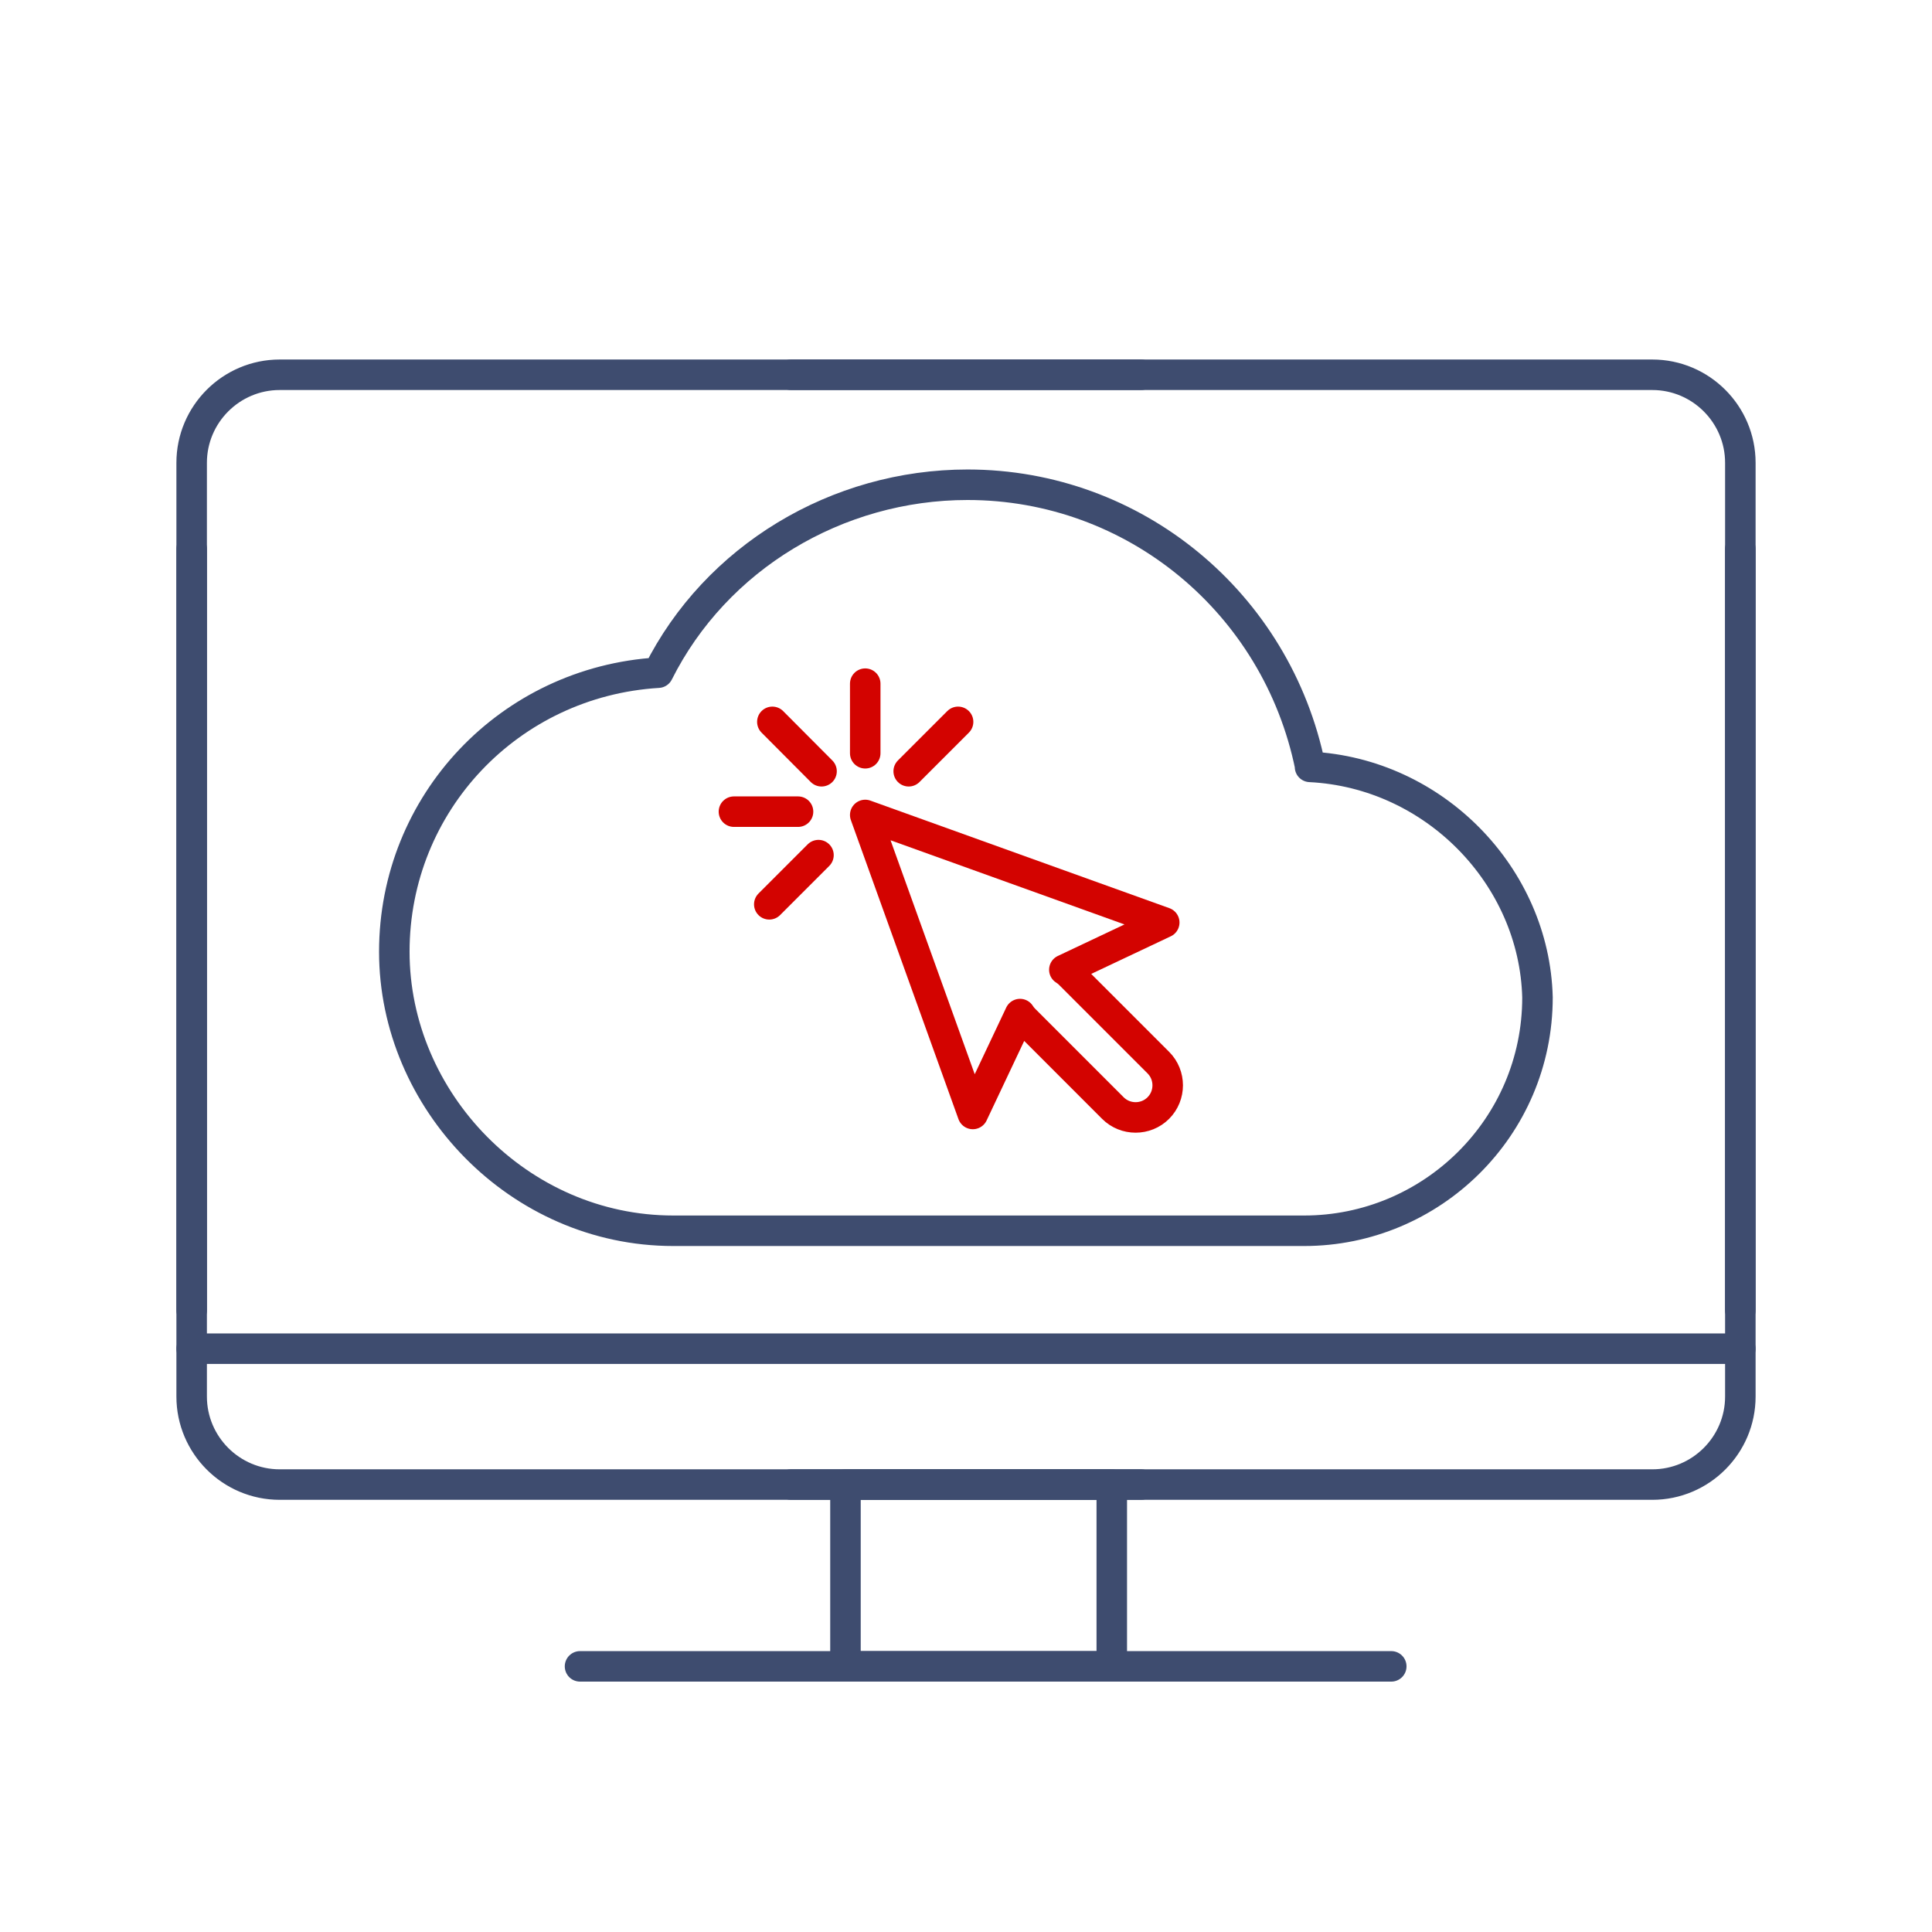
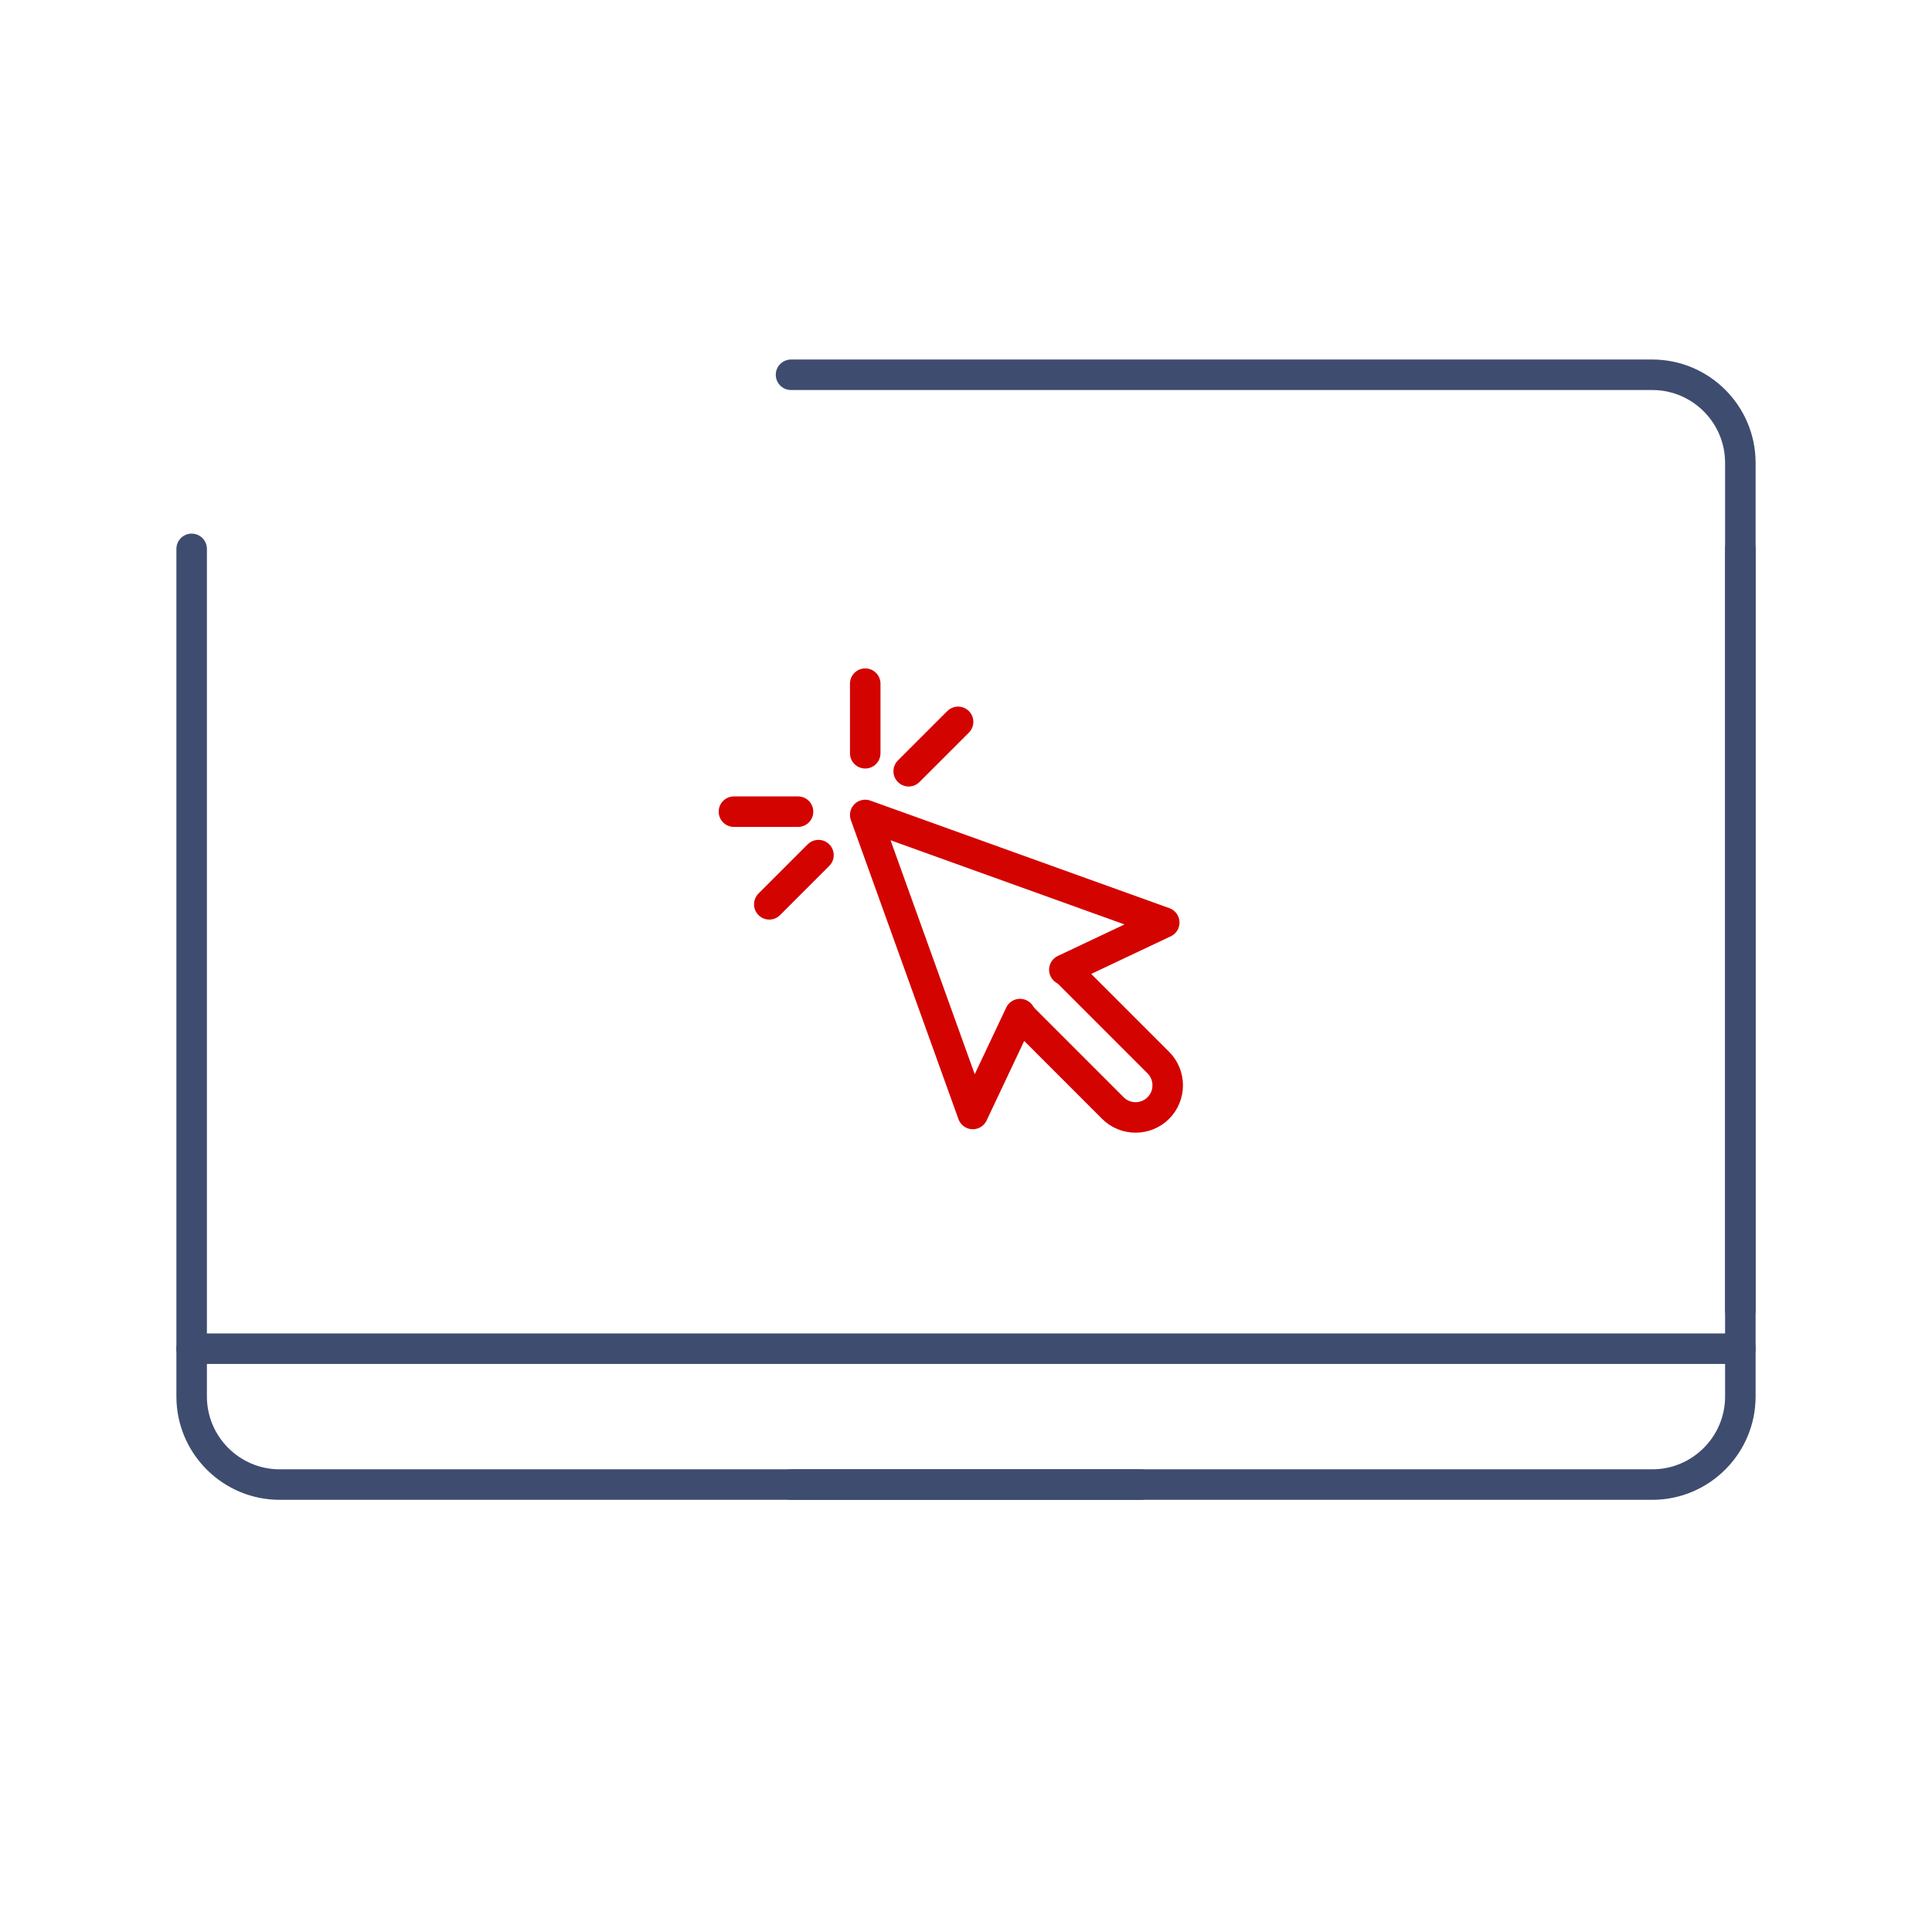
<svg xmlns="http://www.w3.org/2000/svg" width="95" height="95" viewBox="0 0 95 95" fill="none">
  <path d="M56.957 52.25L52.596 47.889C52.52 47.813 52.423 47.737 52.336 47.684L57.248 45.362L49.897 42.718L42.545 40.073L45.19 47.424L47.835 54.776L50.156 49.864C50.21 49.951 50.285 50.048 50.361 50.123L54.722 54.485C55.337 55.1 56.342 55.1 56.957 54.485C57.572 53.869 57.572 52.865 56.957 52.25Z" stroke="#D30300" stroke-width="1.5" stroke-linecap="round" stroke-linejoin="round" />
  <path d="M38.896 18.428H81.247C83.632 18.428 85.576 20.371 85.576 22.757V64.427" stroke="#3E4C6F" stroke-width="1.5" stroke-linecap="round" stroke-linejoin="round" />
-   <path d="M56.104 18.428H13.753C11.367 18.428 9.424 20.371 9.424 22.757V64.427" stroke="#3E4C6F" stroke-width="1.5" stroke-linecap="round" stroke-linejoin="round" />
  <path d="M56.104 72.999H13.753C11.367 72.999 9.424 71.056 9.424 68.67V26.989" stroke="#3E4C6F" stroke-width="1.5" stroke-linecap="round" stroke-linejoin="round" />
  <path d="M38.896 72.999H81.247C83.632 72.999 85.576 71.056 85.576 68.67V26.989" stroke="#3E4C6F" stroke-width="1.5" stroke-linecap="round" stroke-linejoin="round" />
  <path d="M85.575 66.317H9.424" stroke="#3E4C6F" stroke-width="1.5" stroke-linecap="round" stroke-linejoin="round" />
-   <path d="M54.668 72.999H41.573V81.938H54.668V72.999Z" stroke="#3E4C6F" stroke-width="1.5" stroke-linecap="round" stroke-linejoin="round" />
-   <path d="M28.521 81.938H68.411" stroke="#3E4C6F" stroke-width="1.5" stroke-linecap="round" stroke-linejoin="round" />
-   <path d="M64.427 37.698C62.786 29.644 55.78 23.836 47.576 23.836C41.163 23.836 35.204 27.41 32.365 33.077C25.056 33.52 19.389 39.49 19.389 46.798C19.389 54.107 25.499 60.519 33.11 60.519H64.125C70.386 60.519 75.601 55.446 75.601 49.044C75.45 43.085 70.527 38.011 64.416 37.709L64.427 37.698Z" stroke="#3E4C6F" stroke-width="1.5" stroke-linecap="round" stroke-linejoin="round" />
-   <path d="M40.397 37.924L37.978 35.495" stroke="#D30300" stroke-width="1.5" stroke-linecap="round" stroke-linejoin="round" />
  <path d="M39.241 39.911H36.089" stroke="#D30300" stroke-width="1.5" stroke-linecap="round" stroke-linejoin="round" />
  <path d="M42.545 37.039V33.617" stroke="#D30300" stroke-width="1.5" stroke-linecap="round" stroke-linejoin="round" />
  <path d="M40.246 42.048L37.827 44.467" stroke="#D30300" stroke-width="1.5" stroke-linecap="round" stroke-linejoin="round" />
  <path d="M44.682 37.924L47.111 35.495" stroke="#D30300" stroke-width="1.5" stroke-linecap="round" stroke-linejoin="round" />
</svg>